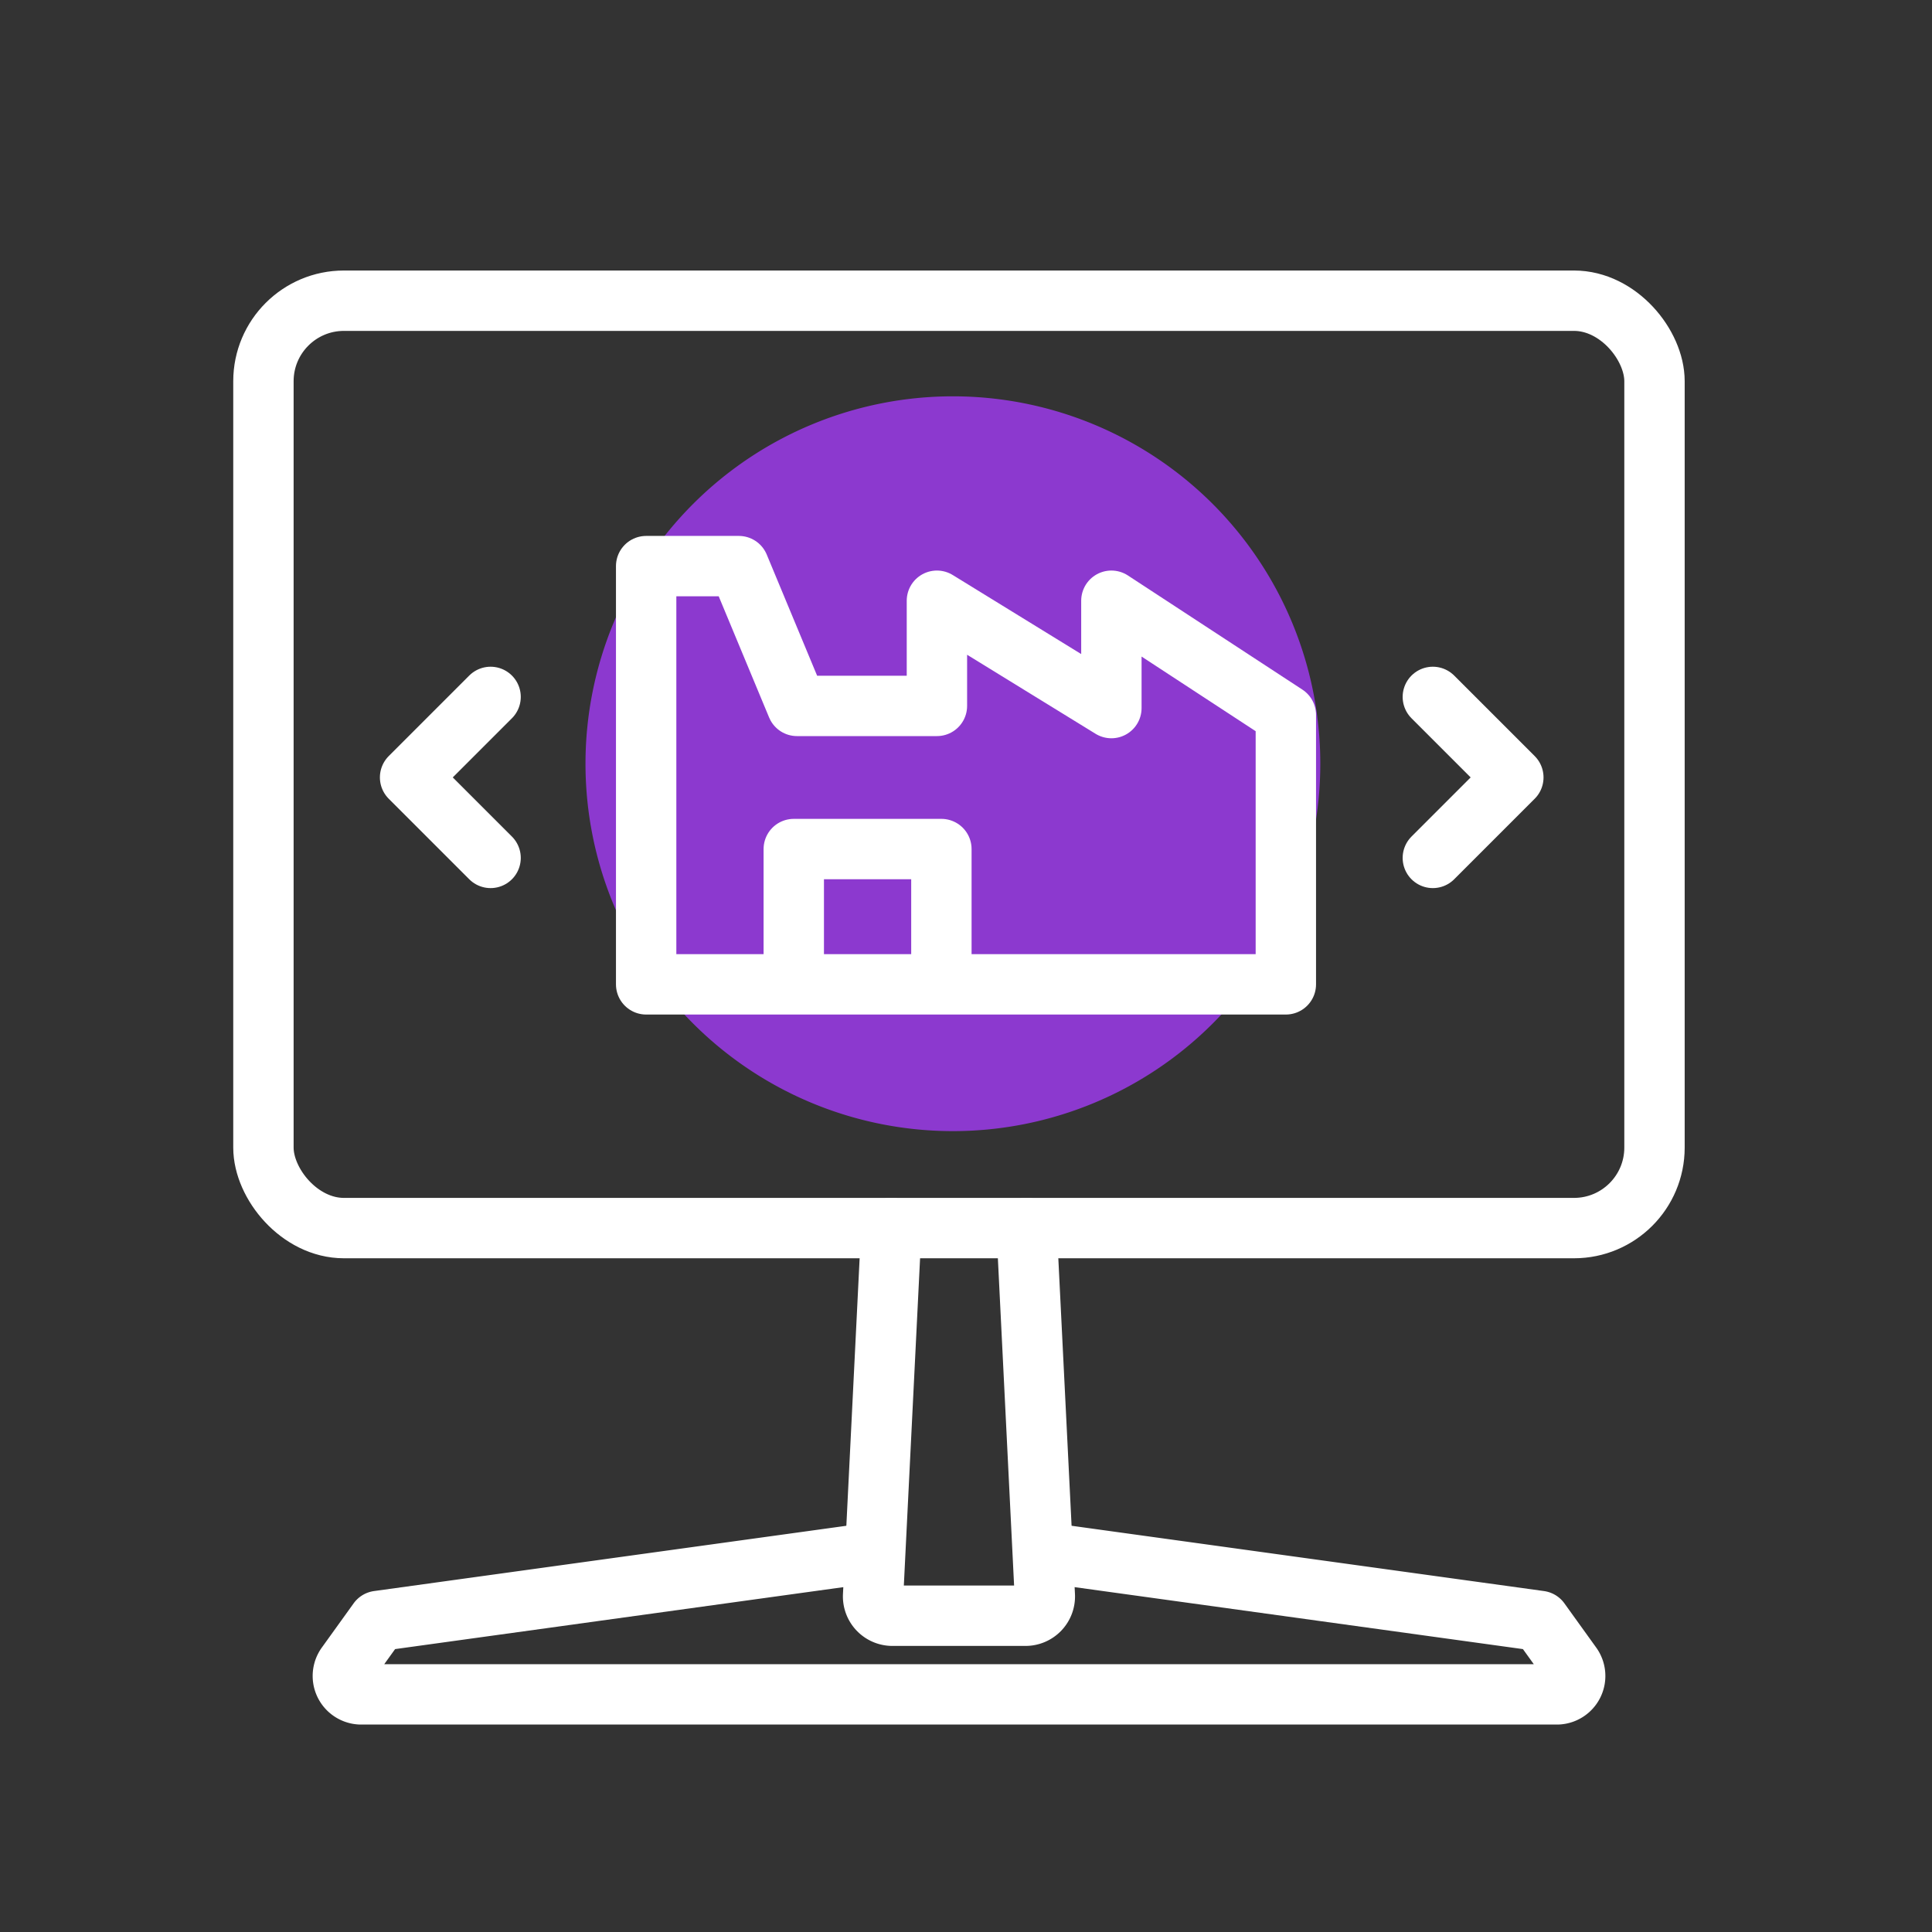
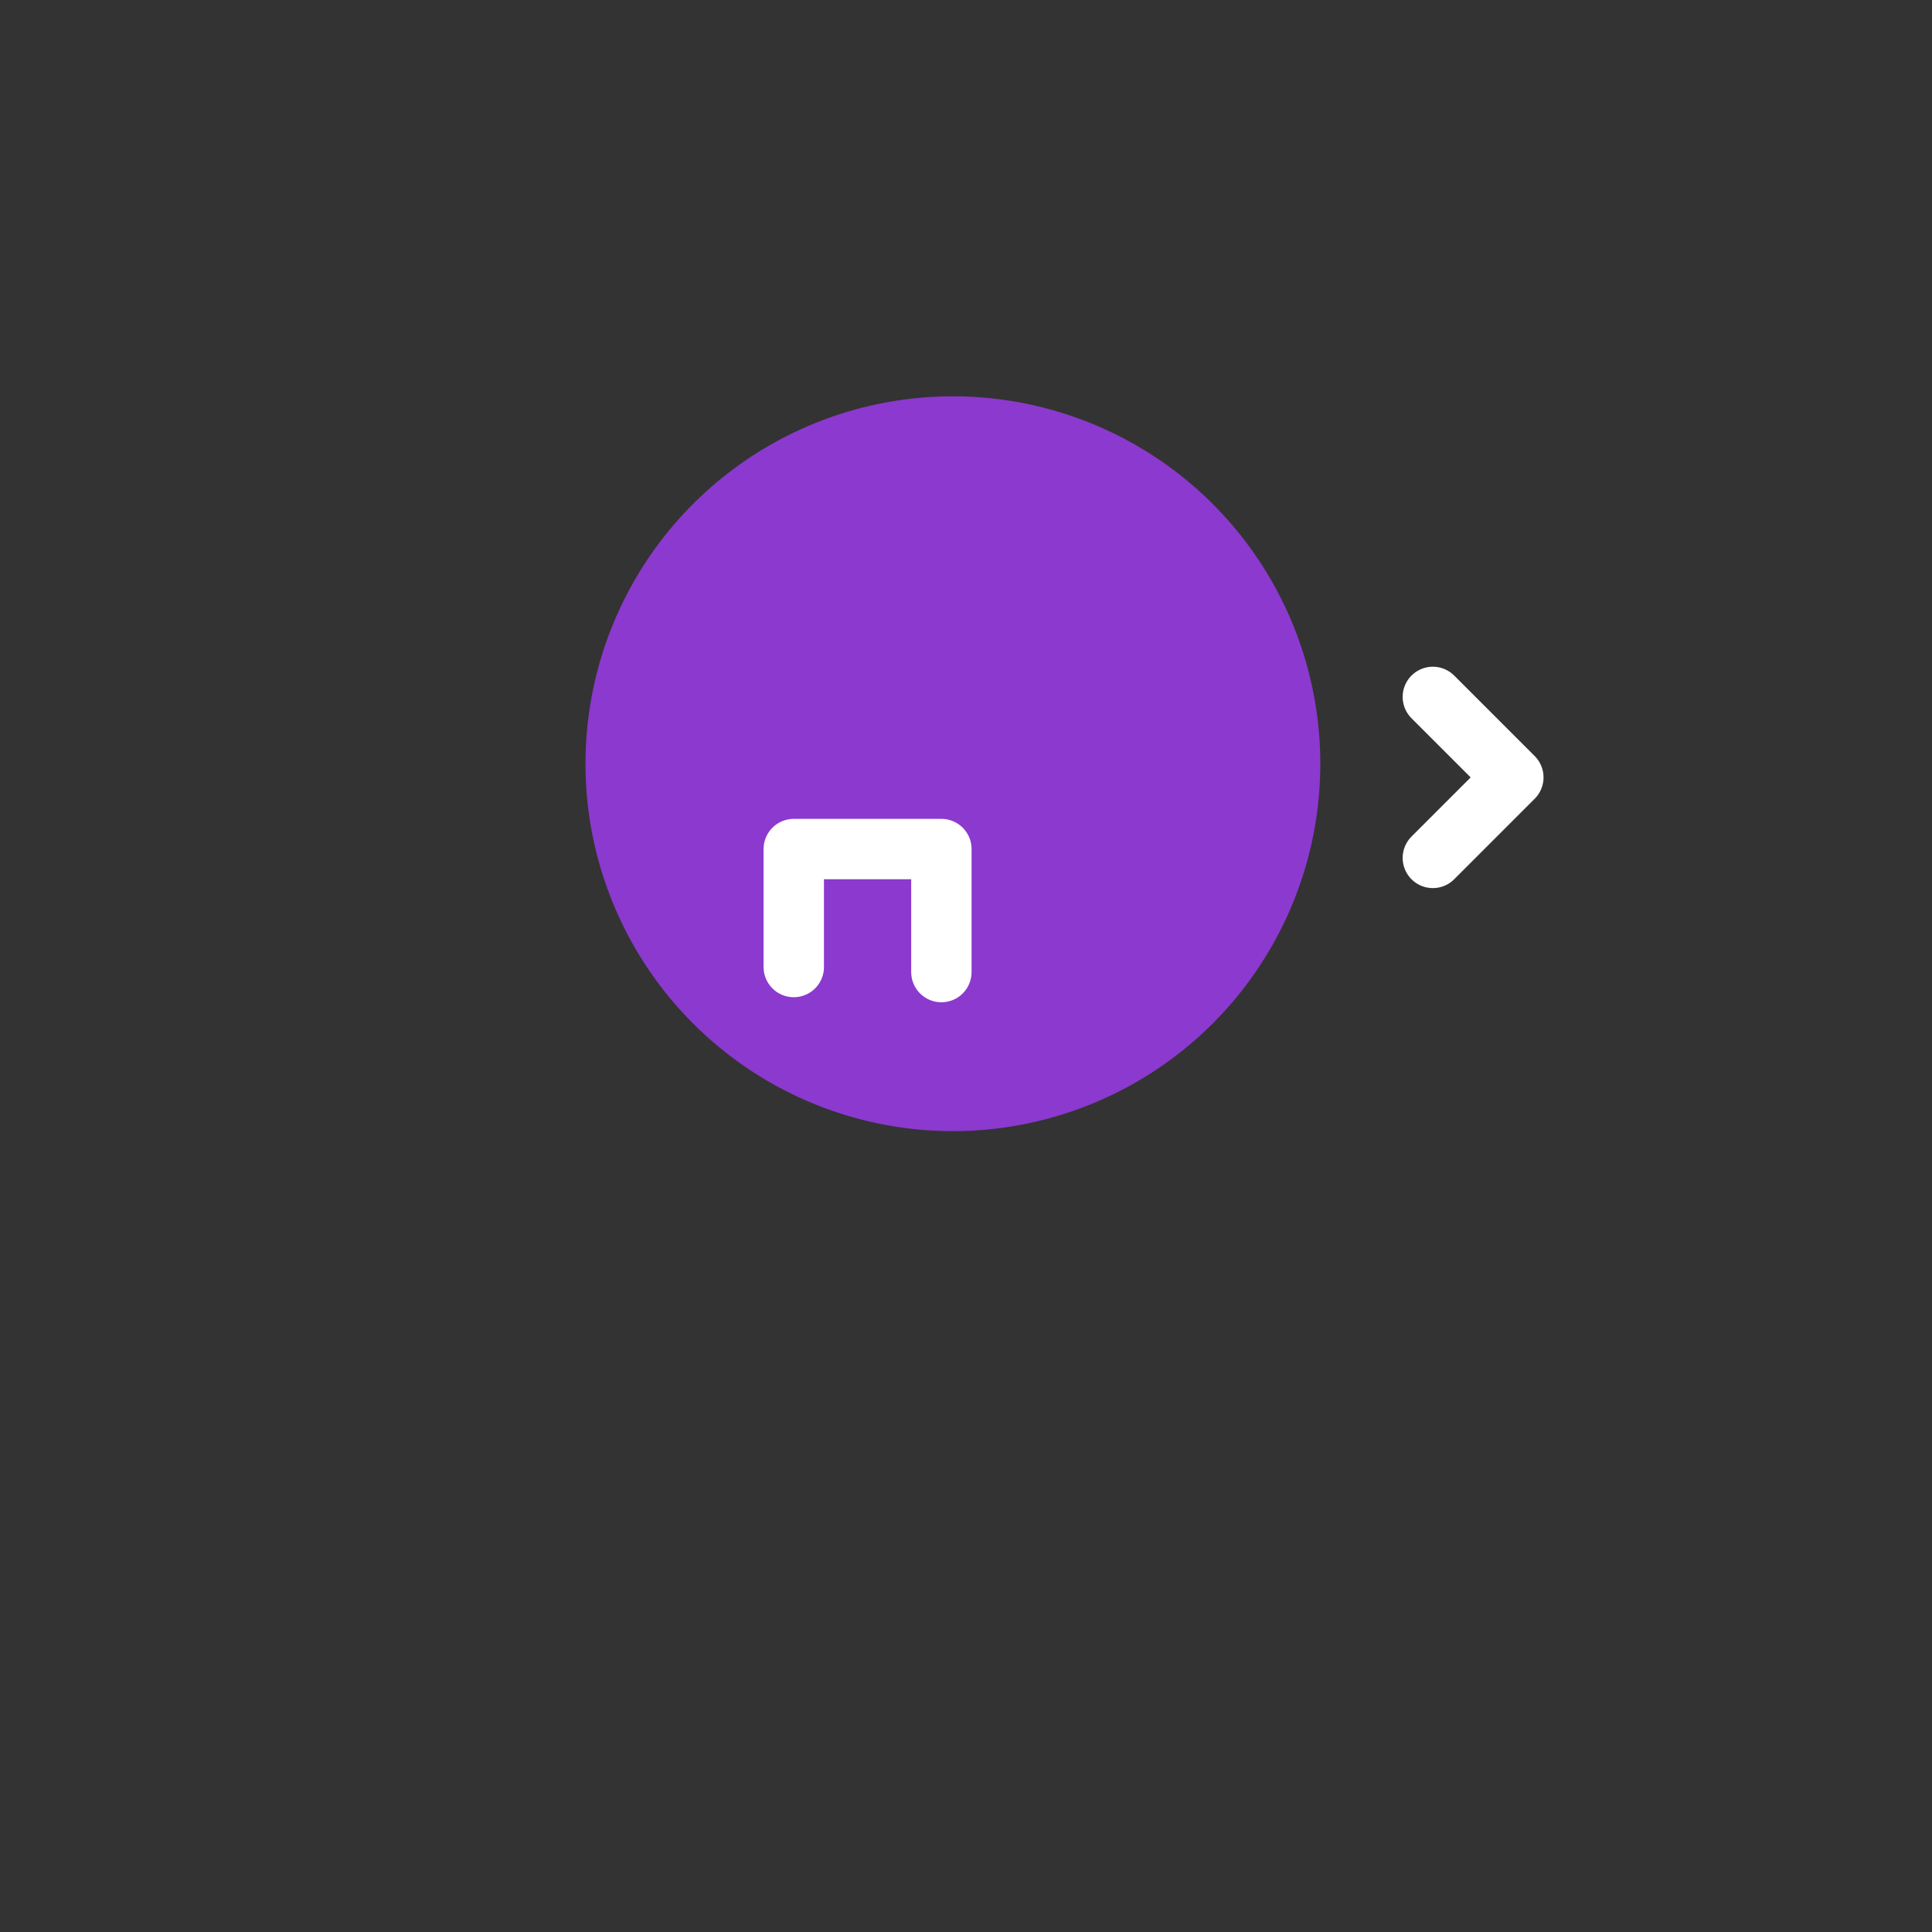
<svg xmlns="http://www.w3.org/2000/svg" width="96" height="96" viewBox="0 0 96 96">
  <rect x="0" y="0" width="96" height="96" fill="#333333" stroke="none" />
  <defs>
    <clipPath id="clip-path">
      <rect id="사각형_4883" data-name="사각형 4883" width="96" height="96" transform="translate(707 3244)" fill="#fff" stroke="#707070" stroke-width="1" opacity="0.9" />
    </clipPath>
    <clipPath id="clip-path-2">
      <rect id="사각형_4882" data-name="사각형 4882" width="98" height="98" fill="none" />
    </clipPath>
  </defs>
  <g id="icon_EDP" transform="translate(-707 -3244)" clip-path="url(#clip-path)">
    <g id="그룹_2696" data-name="그룹 2696" transform="translate(706 3243)">
      <g id="그룹_2695" data-name="그룹 2695" clip-path="url(#clip-path-2)">
        <path id="패스_9475" data-name="패스 9475" d="M76.855,86.7A18.256,18.256,0,1,1,58.6,68.441,18.256,18.256,0,0,1,76.855,86.7" transform="translate(-10.25 -47.748)" fill="#8c39cf" />
        <g id="모니터" transform="translate(3.064 -383.316)">
-           <rect id="사각형_4881" data-name="사각형 4881" width="69.121" height="46.081" rx="4" transform="translate(11.026 399.258)" fill="none" stroke="#fff" stroke-linecap="round" stroke-linejoin="round" stroke-width="3" />
-           <path id="패스_9476" data-name="패스 9476" d="M72.238,97.5l.905,18.251a.96.96,0,0,1-.959,1.012H65.571a.96.96,0,0,1-.959-1.012L65.518,97.5" transform="translate(-23.291 347.838)" fill="none" stroke="#fff" stroke-linecap="round" stroke-linejoin="round" stroke-width="3" />
-           <path id="패스_9477" data-name="패스 9477" d="M44.6,131.089l24.6,3.4,1.574,2.188a.915.915,0,0,1-.7,1.459H10.6a.915.915,0,0,1-.7-1.459l1.574-2.188,24.6-3.4" transform="translate(5.252 330.372)" fill="none" stroke="#fff" stroke-linecap="round" stroke-linejoin="round" stroke-width="3" />
-         </g>
+           </g>
        <path id="패스_9478" data-name="패스 9478" d="M59.125,32.125l4,4-4,4" transform="translate(13.072 3.504)" fill="none" stroke="#fff" stroke-linecap="round" stroke-linejoin="round" stroke-width="3" />
-         <path id="패스_9479" data-name="패스 9479" d="M13.125,32.125l-4,4,4,4" transform="translate(12.252 3.504)" fill="none" stroke="#fff" stroke-linecap="round" stroke-linejoin="round" stroke-width="3" />
        <g id="그룹_2694" data-name="그룹 2694" transform="translate(1.74 -4.95)">
-           <path id="패스_9480" data-name="패스 9480" d="M46.242,26.845v5.334l-8.669-5.334v5.226H30.62l-2.889-6.946H23.125V45.907H54.911V32.516Z" transform="translate(8.242 8.955)" fill="none" stroke="#fff" stroke-linecap="round" stroke-linejoin="round" stroke-width="3" />
          <path id="패스_9481" data-name="패스 9481" d="M29.125,42.487V36.625H36.46v6.113" transform="translate(9.577 11.514)" fill="none" stroke="#fff" stroke-linecap="round" stroke-linejoin="round" stroke-width="3" />
        </g>
      </g>
    </g>
  </g>
</svg>